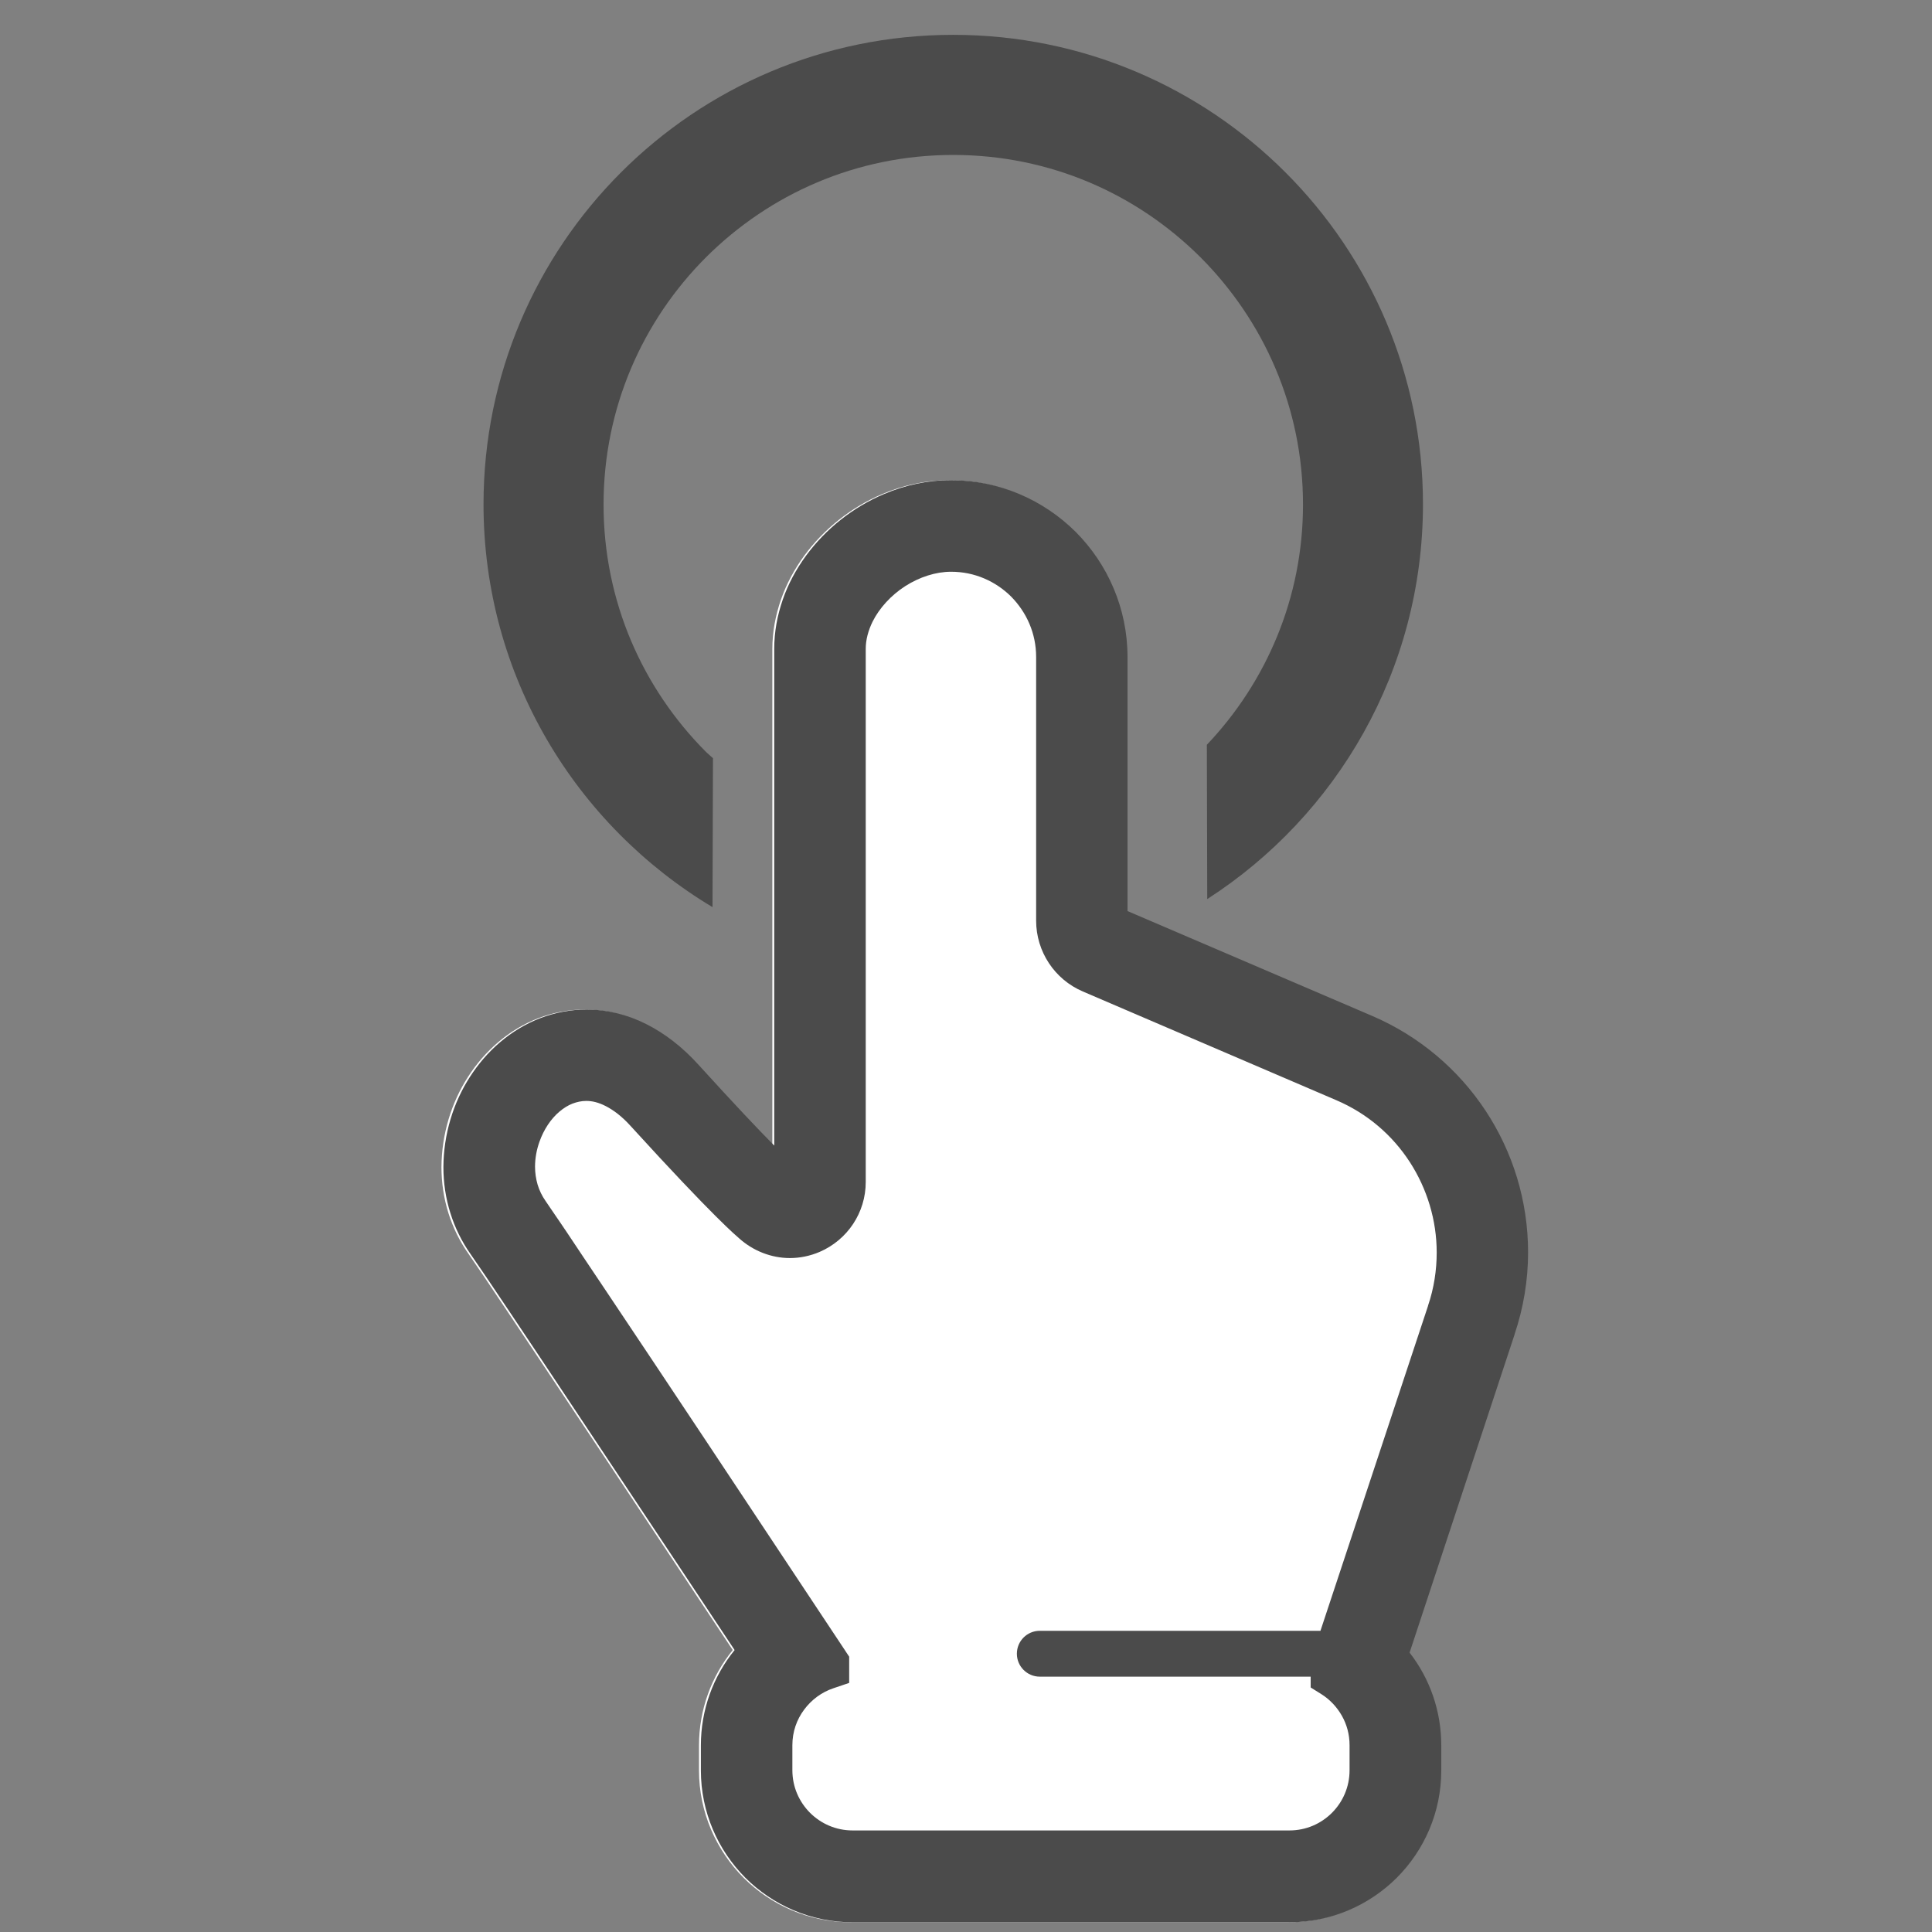
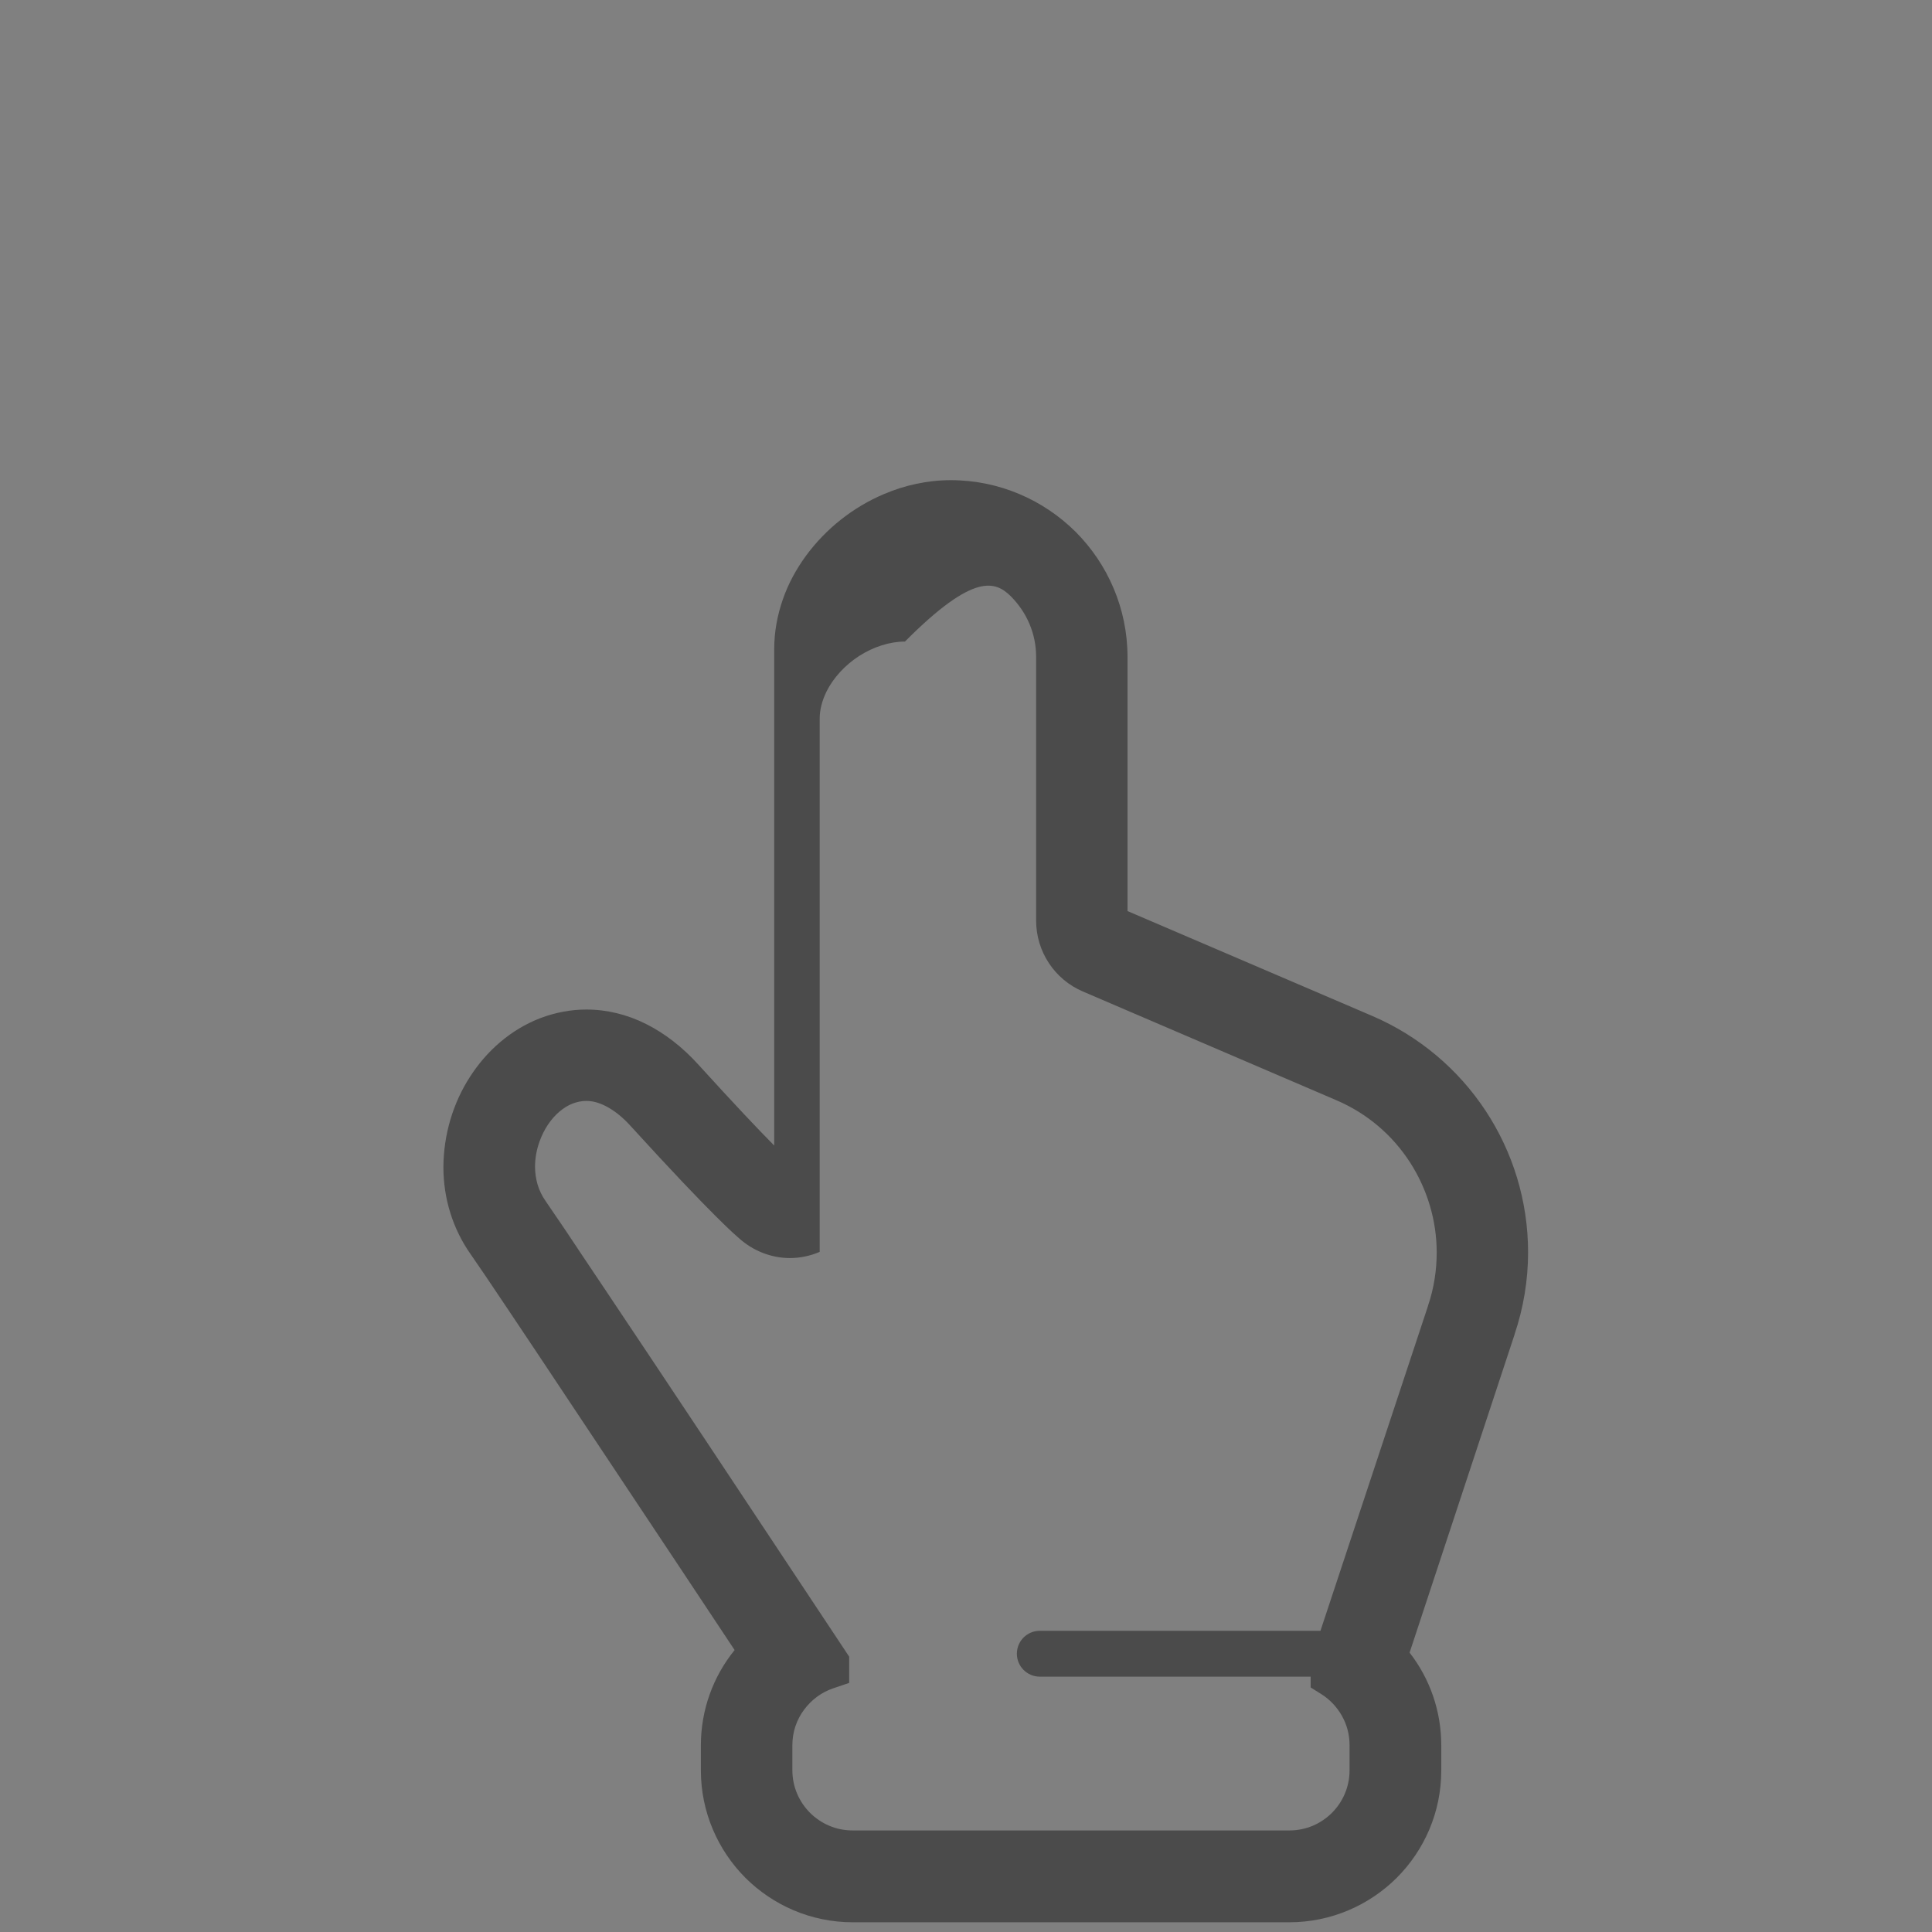
<svg xmlns="http://www.w3.org/2000/svg" version="1.1" id="_x32_" x="0px" y="0px" width="30px" height="30px" viewBox="286.447 -241.272 30 30" enable-background="new 286.447 -241.272 30 30" xml:space="preserve">
  <rect x="286.447" y="-241.272" width="30" height="30" fill="#808080" stroke="none" />
  <g>
-     <path fill="#FFFFFF" d="M300.146-233.6c-0.484,0.205-0.905,0.542-1.211,0.957c-0.151,0.208-0.276,0.436-0.361,0.681   s-0.134,0.503-0.134,0.766v7.712c-0.239-0.242-0.614-0.636-1.18-1.26c-0.245-0.27-0.52-0.482-0.812-0.628   c-0.292-0.147-0.605-0.224-0.925-0.224c-0.242,0-0.487,0.046-0.721,0.136c-0.452,0.175-0.827,0.503-1.088,0.91   c-0.26,0.403-0.409,0.891-0.412,1.401c0,0.489,0.146,0.96,0.423,1.351c0.039,0.057,0.122,0.178,0.236,0.346   c0.396,0.587,1.172,1.752,1.963,2.941c0.709,1.066,1.43,2.151,1.901,2.861c-0.332,0.41-0.524,0.928-0.524,1.481v0.388   c0,0.648,0.267,1.241,0.692,1.667c0.425,0.425,1.016,0.691,1.667,0.691h6.78c0.649,0,1.242-0.266,1.667-0.691   c0.426-0.426,0.691-1.016,0.691-1.667v-0.388c0-0.532-0.175-1.035-0.491-1.441l1.63-4.936l0,0v-0.003   c0.138-0.412,0.21-0.843,0.21-1.276c0-1.601-0.952-3.042-2.422-3.673l-3.797-1.627v-3.946c0-0.755-0.309-1.444-0.804-1.941   c-0.498-0.495-1.186-0.804-1.941-0.804C300.821-233.816,300.47-233.738,300.146-233.6z" />
+     </g>
+   <g>
+     <path fill="#4B4B4B" d="M300.173-233.6c-0.484,0.205-0.905,0.542-1.21,0.957c-0.152,0.208-0.277,0.436-0.361,0.681   c-0.085,0.245-0.133,0.503-0.133,0.766v7.712c-0.24-0.242-0.614-0.636-1.181-1.26c-0.245-0.27-0.518-0.482-0.81-0.628   c-0.293-0.147-0.607-0.224-0.926-0.224c-0.242,0-0.486,0.046-0.721,0.136c-0.451,0.175-0.826,0.503-1.087,0.91   c-0.26,0.403-0.409,0.891-0.412,1.401c0,0.489,0.147,0.96,0.422,1.351c0.04,0.057,0.123,0.178,0.237,0.346   c0.396,0.587,1.173,1.752,1.962,2.941c0.71,1.066,1.43,2.151,1.901,2.861c-0.333,0.41-0.524,0.928-0.524,1.481v0.388   c0,0.648,0.266,1.241,0.691,1.667c0.426,0.425,1.016,0.691,1.667,0.691h6.78c0.649,0,1.242-0.266,1.668-0.691   c0.426-0.426,0.691-1.016,0.691-1.667v-0.388c0-0.532-0.176-1.035-0.492-1.441l1.629-4.936l0,0v-0.003   c0.139-0.412,0.211-0.843,0.211-1.276c0-1.601-0.953-3.042-2.423-3.673l-3.797-1.627v-3.946c0-0.755-0.309-1.444-0.804-1.941   c-0.497-0.495-1.186-0.804-1.94-0.804C300.848-233.816,300.497-233.738,300.173-233.6z M302.148-232.008   c0.239,0.243,0.388,0.57,0.388,0.937v4.095c0,0.478,0.285,0.912,0.726,1.1l3.933,1.687c0.486,0.207,0.875,0.547,1.144,0.962   c0.268,0.415,0.417,0.901,0.417,1.404c0,0.273-0.042,0.553-0.135,0.827v0.003l-1.67,5.044h-4.358c-0.197,0-0.356,0.159-0.356,0.356   c0,0.196,0.159,0.356,0.356,0.356h4.206v0.168l0.165,0.103c0.133,0.083,0.242,0.2,0.319,0.335c0.077,0.136,0.12,0.29,0.12,0.458   v0.388c0,0.261-0.104,0.492-0.273,0.662c-0.17,0.17-0.402,0.274-0.662,0.274h-6.781c-0.259,0-0.491-0.104-0.662-0.274   c-0.169-0.17-0.274-0.401-0.274-0.662v-0.388c0-0.208,0.067-0.396,0.182-0.551c0.114-0.154,0.273-0.273,0.458-0.334l0.242-0.082   v-0.407l-0.06-0.091c0,0-1.055-1.59-2.161-3.257c-0.553-0.834-1.123-1.686-1.58-2.37c-0.229-0.34-0.428-0.64-0.585-0.875   c-0.08-0.117-0.146-0.218-0.202-0.297c-0.057-0.083-0.098-0.143-0.127-0.187c-0.056-0.08-0.095-0.162-0.123-0.253   c-0.026-0.09-0.04-0.183-0.04-0.279c0-0.13,0.024-0.263,0.069-0.388c0.066-0.188,0.178-0.356,0.309-0.466   c0.066-0.056,0.134-0.098,0.203-0.125c0.069-0.026,0.14-0.042,0.215-0.042c0.09,0,0.188,0.022,0.303,0.081   c0.114,0.059,0.245,0.153,0.383,0.306c0.649,0.712,1.063,1.143,1.319,1.398c0.255,0.255,0.351,0.333,0.364,0.345   c0.221,0.2,0.506,0.31,0.792,0.31c0.157,0,0.313-0.032,0.463-0.096v-8.28   c0-0.139,0.038-0.282,0.106-0.421c0.104-0.21,0.288-0.412,0.508-0.553c0.221-0.141,0.474-0.223,0.71-0.223   C301.579-232.395,301.908-232.246,302.148-232.008z" />
  </g>
  <g>
-     <path fill="#4B4B4B" d="M300.173-233.6c-0.484,0.205-0.905,0.542-1.21,0.957c-0.152,0.208-0.277,0.436-0.361,0.681   c-0.085,0.245-0.133,0.503-0.133,0.766v7.712c-0.24-0.242-0.614-0.636-1.181-1.26c-0.245-0.27-0.518-0.482-0.81-0.628   c-0.293-0.147-0.607-0.224-0.926-0.224c-0.242,0-0.486,0.046-0.721,0.136c-0.451,0.175-0.826,0.503-1.087,0.91   c-0.26,0.403-0.409,0.891-0.412,1.401c0,0.489,0.147,0.96,0.422,1.351c0.04,0.057,0.123,0.178,0.237,0.346   c0.396,0.587,1.173,1.752,1.962,2.941c0.71,1.066,1.43,2.151,1.901,2.861c-0.333,0.41-0.524,0.928-0.524,1.481v0.388   c0,0.648,0.266,1.241,0.691,1.667c0.426,0.425,1.016,0.691,1.667,0.691h6.78c0.649,0,1.242-0.266,1.668-0.691   c0.426-0.426,0.691-1.016,0.691-1.667v-0.388c0-0.532-0.176-1.035-0.492-1.441l1.629-4.936l0,0v-0.003   c0.139-0.412,0.211-0.843,0.211-1.276c0-1.601-0.953-3.042-2.423-3.673l-3.797-1.627v-3.946c0-0.755-0.309-1.444-0.804-1.941   c-0.497-0.495-1.186-0.804-1.94-0.804C300.848-233.816,300.497-233.738,300.173-233.6z M302.148-232.008   c0.239,0.243,0.388,0.57,0.388,0.937v4.095c0,0.478,0.285,0.912,0.726,1.1l3.933,1.687c0.486,0.207,0.875,0.547,1.144,0.962   c0.268,0.415,0.417,0.901,0.417,1.404c0,0.273-0.042,0.553-0.135,0.827v0.003l-1.67,5.044h-4.358c-0.197,0-0.356,0.159-0.356,0.356   c0,0.196,0.159,0.356,0.356,0.356h4.206v0.168l0.165,0.103c0.133,0.083,0.242,0.2,0.319,0.335c0.077,0.136,0.12,0.29,0.12,0.458   v0.388c0,0.261-0.104,0.492-0.273,0.662c-0.17,0.17-0.402,0.274-0.662,0.274h-6.781c-0.259,0-0.491-0.104-0.662-0.274   c-0.169-0.17-0.274-0.401-0.274-0.662v-0.388c0-0.208,0.067-0.396,0.182-0.551c0.114-0.154,0.273-0.273,0.458-0.334l0.242-0.082   v-0.407l-0.06-0.091c0,0-1.055-1.59-2.161-3.257c-0.553-0.834-1.123-1.686-1.58-2.37c-0.229-0.34-0.428-0.64-0.585-0.875   c-0.08-0.117-0.146-0.218-0.202-0.297c-0.057-0.083-0.098-0.143-0.127-0.187c-0.056-0.08-0.095-0.162-0.123-0.253   c-0.026-0.09-0.04-0.183-0.04-0.279c0-0.13,0.024-0.263,0.069-0.388c0.066-0.188,0.178-0.356,0.309-0.466   c0.066-0.056,0.134-0.098,0.203-0.125c0.069-0.026,0.14-0.042,0.215-0.042c0.09,0,0.188,0.022,0.303,0.081   c0.114,0.059,0.245,0.153,0.383,0.306c0.649,0.712,1.063,1.143,1.319,1.398c0.255,0.255,0.351,0.333,0.364,0.345   c0.221,0.2,0.506,0.31,0.792,0.31c0.157,0,0.313-0.032,0.463-0.096c0.433-0.187,0.715-0.611,0.715-1.084v-8.28   c0-0.139,0.038-0.282,0.106-0.421c0.104-0.21,0.288-0.412,0.508-0.553c0.221-0.141,0.474-0.223,0.71-0.223   C301.579-232.395,301.908-232.246,302.148-232.008z" />
-   </g>
-   <g>
-     <path fill="#4B4B4B" d="M297.511-227.186l0.007-2.313c-0.037-0.035-0.075-0.064-0.109-0.098c-0.983-0.987-1.59-2.337-1.59-3.841   c0-1.5,0.606-2.853,1.59-3.838c0.987-0.984,2.337-1.59,3.84-1.59s2.853,0.606,3.84,1.59c0.983,0.986,1.591,2.338,1.591,3.838   c0,1.45-0.57,2.758-1.493,3.731l0.006,2.396c2.013-1.297,3.347-3.555,3.35-6.129c0-4.028-3.265-7.291-7.294-7.291   s-7.294,3.263-7.294,7.291C293.956-230.781,295.384-228.46,297.511-227.186z" />
-   </g>
+     </g>
</svg>